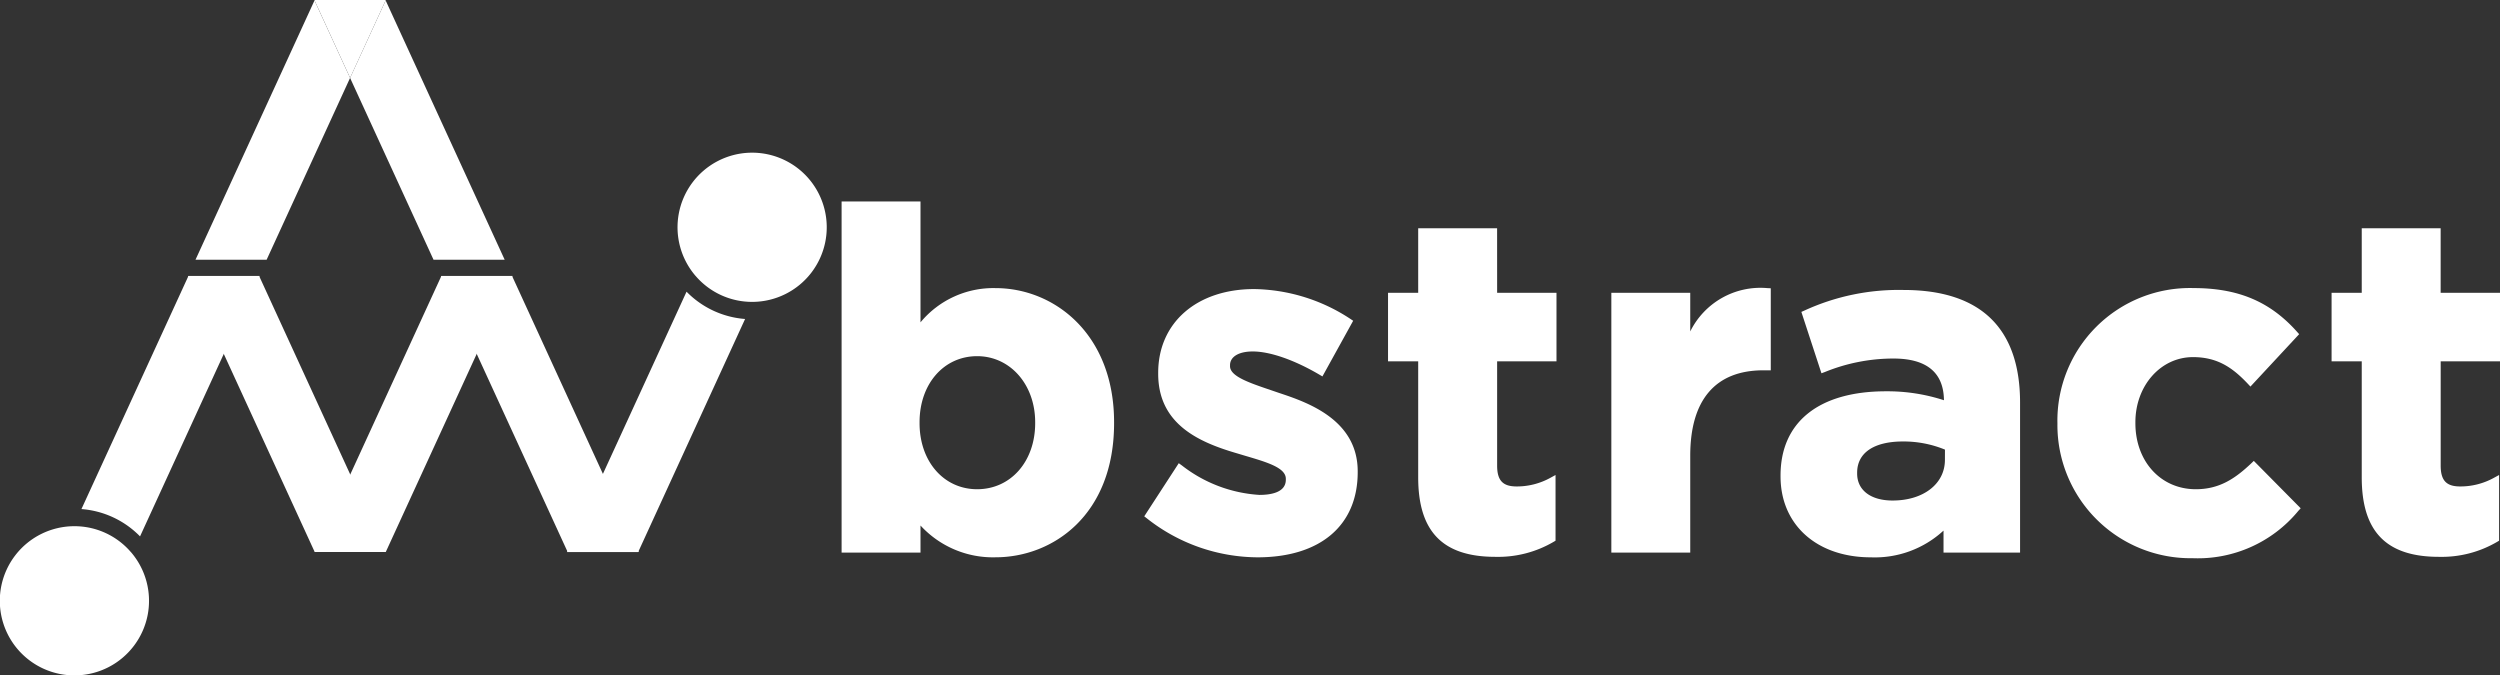
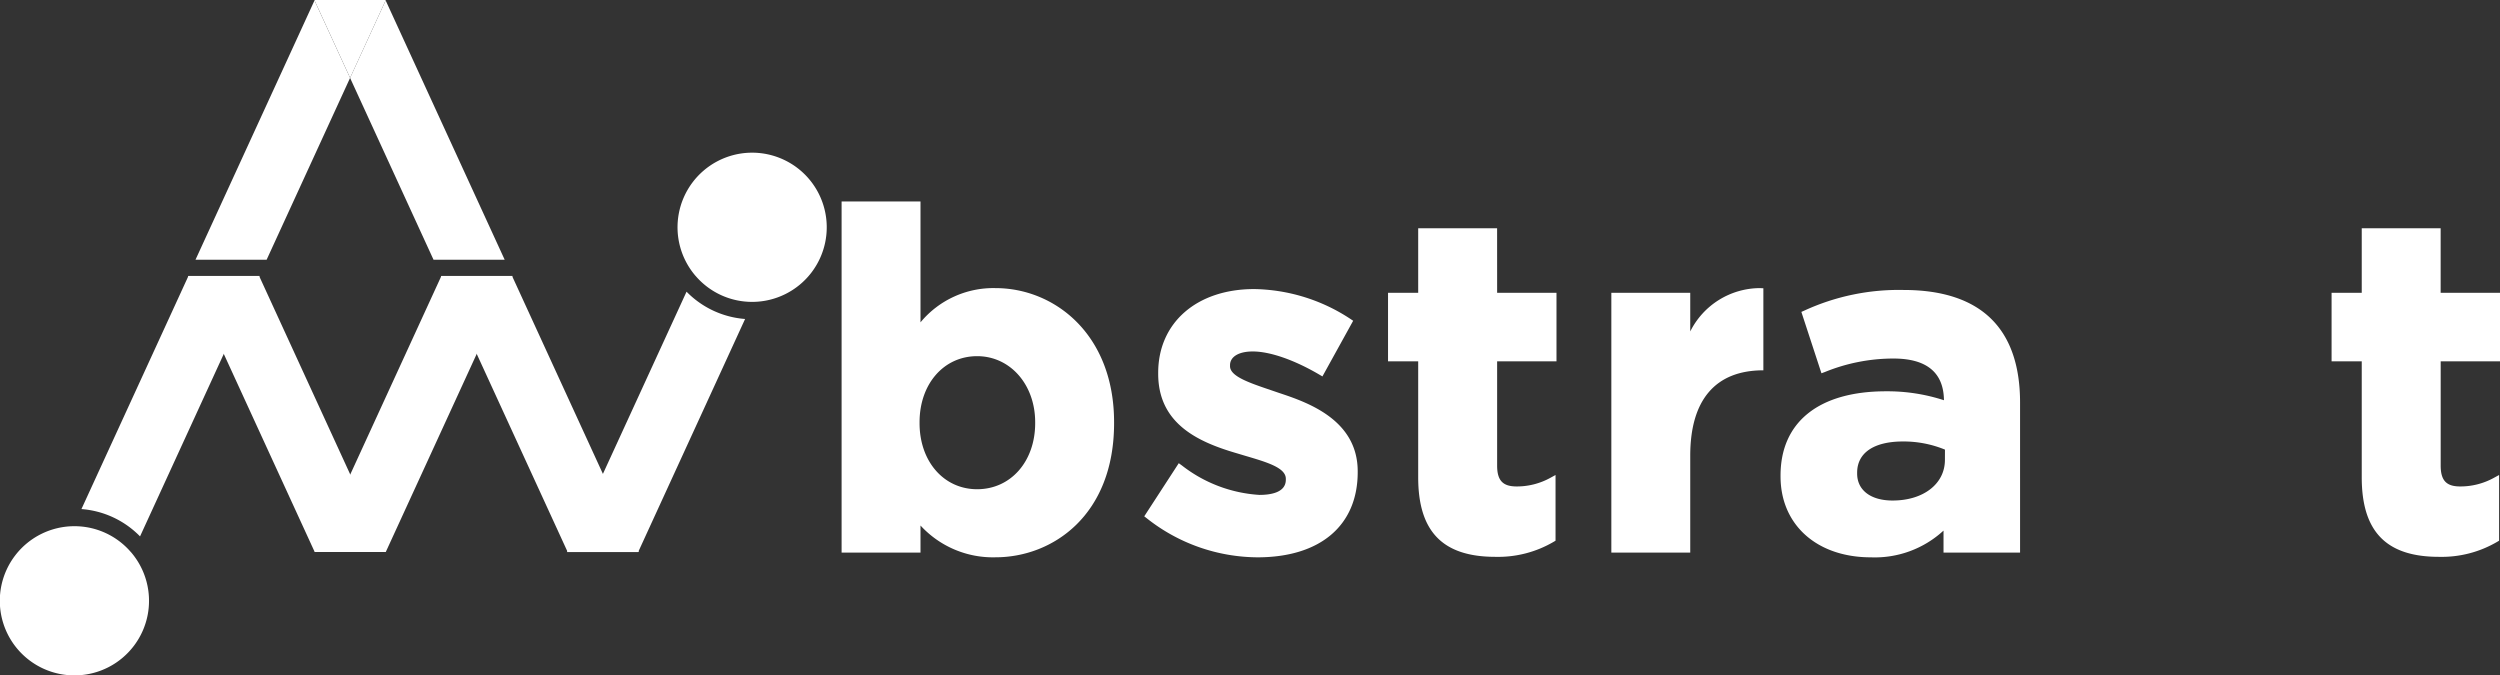
<svg xmlns="http://www.w3.org/2000/svg" width="281.793" height="76.106" viewBox="0 0 281.793 76.106">
  <rect x="0" y="0" width="281.793" height="76.106" fill="#333333" stroke="none" />
  <g id="Group_366" data-name="Group 366" transform="translate(-343.215 -93.894)">
    <g id="Group_365" data-name="Group 365">
      <g id="Group_361" data-name="Group 361">
        <path id="Path_647" data-name="Path 647" d="M455.424,126.369a10.657,10.657,0,0,0-8.453,3.858V116.6h-8.893v39.58h8.893v-3.052a11.078,11.078,0,0,0,8.453,3.583c6.439,0,13.367-4.732,13.367-15.118v-.106C468.791,131.562,462.067,126.369,455.424,126.369Zm4.473,15.224c0,4.314-2.752,7.445-6.542,7.445-3.76,0-6.49-3.131-6.49-7.445v-.106c0-4.314,2.73-7.446,6.49-7.446,3.729,0,6.542,3.2,6.542,7.446Z" fill="#fff" />
        <path id="Path_648" data-name="Path 648" d="M487.366,138.177l-.9-.308c-2.471-.837-4.606-1.56-4.606-2.7v-.107c0-.958.981-1.552,2.561-1.552,1.937,0,4.668.947,7.489,2.6l.365.214,3.465-6.273-.313-.211a20.238,20.238,0,0,0-10.847-3.363c-6.47,0-10.817,3.793-10.817,9.438v.106c0,5.608,4.444,7.668,8.785,8.942l1.083.324c2.425.715,4.519,1.334,4.519,2.573v.107c0,1.414-1.623,1.711-2.986,1.711a15.776,15.776,0,0,1-8.731-3.32l-.351-.254-3.891,5.989.3.232a20.25,20.25,0,0,0,12.466,4.389c7.072,0,11.295-3.588,11.295-9.6v-.106C496.244,141.136,490.466,139.21,487.366,138.177Z" fill="#fff" />
        <path id="Path_649" data-name="Path 649" d="M511.964,119.626H503.07V126.9h-3.4v7.726h3.4V147.7c0,6.112,2.763,8.959,8.7,8.959a12.362,12.362,0,0,0,6.581-1.7l.2-.119v-7.406l-.609.333a7.811,7.811,0,0,1-3.785.958c-1.555,0-2.189-.68-2.189-2.349V134.625h6.69V126.9h-6.69Z" fill="#fff" />
-         <path id="Path_650" data-name="Path 650" d="M533.735,131.253V126.9h-8.894V156.18h8.894V145.256c0-6.295,2.849-9.622,8.242-9.622h.835v-9.247l-.393-.018A8.826,8.826,0,0,0,533.735,131.253Z" fill="#fff" />
+         <path id="Path_650" data-name="Path 650" d="M533.735,131.253V126.9h-8.894V156.18h8.894V145.256c0-6.295,2.849-9.622,8.242-9.622v-9.247l-.393-.018A8.826,8.826,0,0,0,533.735,131.253Z" fill="#fff" />
        <path id="Path_651" data-name="Path 651" d="M557.81,126.58A25.438,25.438,0,0,0,546.6,128.9l-.341.15,2.265,6.919.4-.148a20.489,20.489,0,0,1,7.716-1.514c3.741,0,5.656,1.58,5.692,4.7A20.554,20.554,0,0,0,555.793,138c-7.55,0-11.88,3.459-11.88,9.489v.106c0,5.455,4.092,9.12,10.182,9.12a11.418,11.418,0,0,0,8.188-3.014v2.483h8.628V139.256c0-4.094-1.076-7.247-3.2-9.368C565.517,127.693,562.186,126.58,557.81,126.58Zm4.631,19.153c0,2.7-2.427,4.579-5.9,4.579-2.463,0-3.994-1.165-3.994-3.039v-.1c0-2.235,1.882-3.517,5.162-3.517a12.269,12.269,0,0,1,4.737.917Z" fill="#fff" />
-         <path id="Path_652" data-name="Path 652" d="M596.965,146.125c-1.847,1.749-3.617,2.913-6.246,2.913-3.945,0-6.809-3.131-6.809-7.445v-.106c0-4.116,2.851-7.34,6.49-7.34,2.775,0,4.476,1.2,6.178,3l.3.32,5.492-5.907-.25-.28c-3.034-3.4-6.633-4.915-11.668-4.915a14.942,14.942,0,0,0-15.33,15.224v.106a15.01,15.01,0,0,0,15.224,15.118,14.674,14.674,0,0,0,11.932-5.338l.264-.289-5.285-5.342Z" fill="#fff" />
        <path id="Path_653" data-name="Path 653" d="M625.008,134.625V126.9h-6.69v-7.273h-8.894V126.9h-3.4v7.726h3.4V147.7c0,6.112,2.763,8.959,8.7,8.959a12.362,12.362,0,0,0,6.581-1.7l.2-.119v-7.406l-.609.333a7.811,7.811,0,0,1-3.785.958c-1.555,0-2.189-.68-2.189-2.349V134.625Z" fill="#fff" />
      </g>
      <path id="Path_654" data-name="Path 654" d="M364.41,125.007h8.017l14.279,31.11h-8.017Z" fill="#fff" />
      <path id="Path_655" data-name="Path 655" d="M392.92,125.007h8.017l14.279,31.11H407.2Z" fill="#fff" />
      <path id="Path_656" data-name="Path 656" d="M400.982,125h-8.017l-14.279,31.11H386.7Z" fill="#fff" />
      <g id="Group_362" data-name="Group 362">
        <path id="Path_657" data-name="Path 657" d="M378.645,93.9l.021.047.021-.047Z" fill="#fff" />
        <path id="Path_658" data-name="Path 658" d="M392.08,123.169H400.1L386.684,93.943l-4.009,8.734Z" fill="#fff" />
        <path id="Path_659" data-name="Path 659" d="M386.684,93.943l.023-.049h-8.017v0h7.974Z" fill="#fff" />
        <path id="Path_660" data-name="Path 660" d="M382.675,102.677l-4.009-8.734-13.414,29.226h8.017Z" fill="#fff" />
        <path id="Path_661" data-name="Path 661" d="M386.684,93.943l-.021-.047h-7.974l-.021.047,4.009,8.734Z" fill="#fff" />
      </g>
      <g id="Group_363" data-name="Group 363">
        <path id="Path_662" data-name="Path 662" d="M359,154.355,372.471,125h-8.017l-12.059,26.275A10.325,10.325,0,0,1,359,154.355Z" fill="#fff" />
        <path id="Path_663" data-name="Path 663" d="M357.959,156.115a8.377,8.377,0,0,0-6.347-2.909c-.035,0-.068,0-.1,0a8.409,8.409,0,1,0,6.45,2.906Z" fill="#fff" />
      </g>
      <g id="Group_364" data-name="Group 364">
        <path id="Path_664" data-name="Path 664" d="M420.6,126.772l-13.471,29.351h8.018L427.2,129.849A10.328,10.328,0,0,1,420.6,126.772Z" fill="#fff" />
        <path id="Path_665" data-name="Path 665" d="M421.637,125.013a8.38,8.38,0,0,0,6.347,2.908l.1,0a8.409,8.409,0,1,0-6.449-2.906Z" fill="#fff" />
      </g>
    </g>
  </g>
</svg>